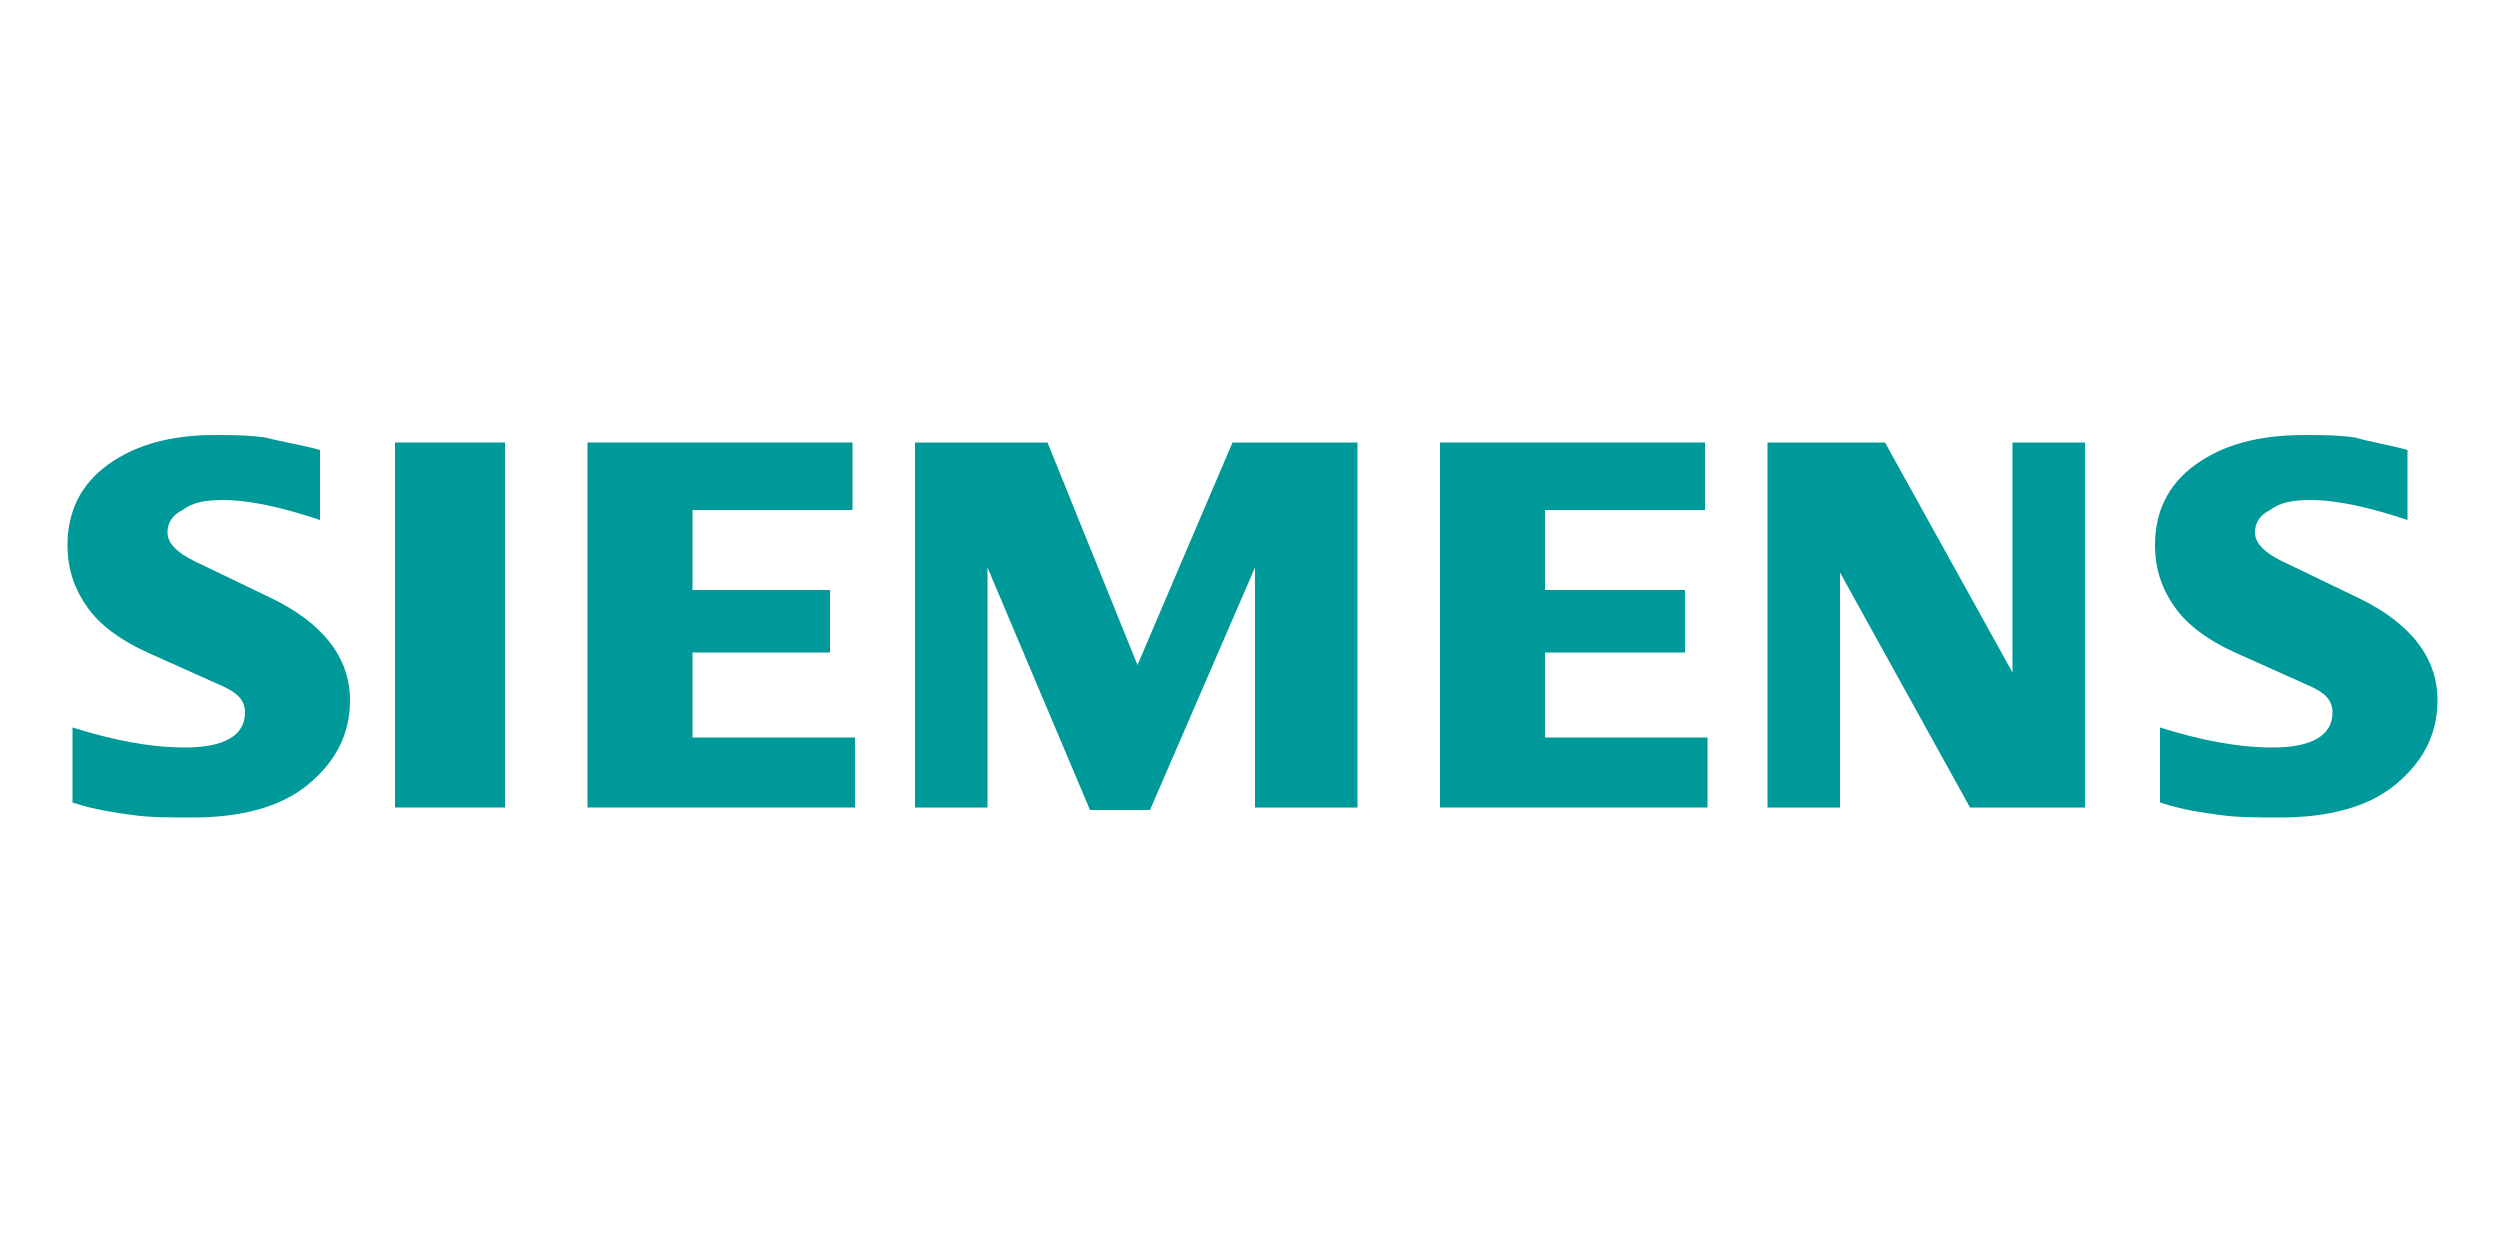
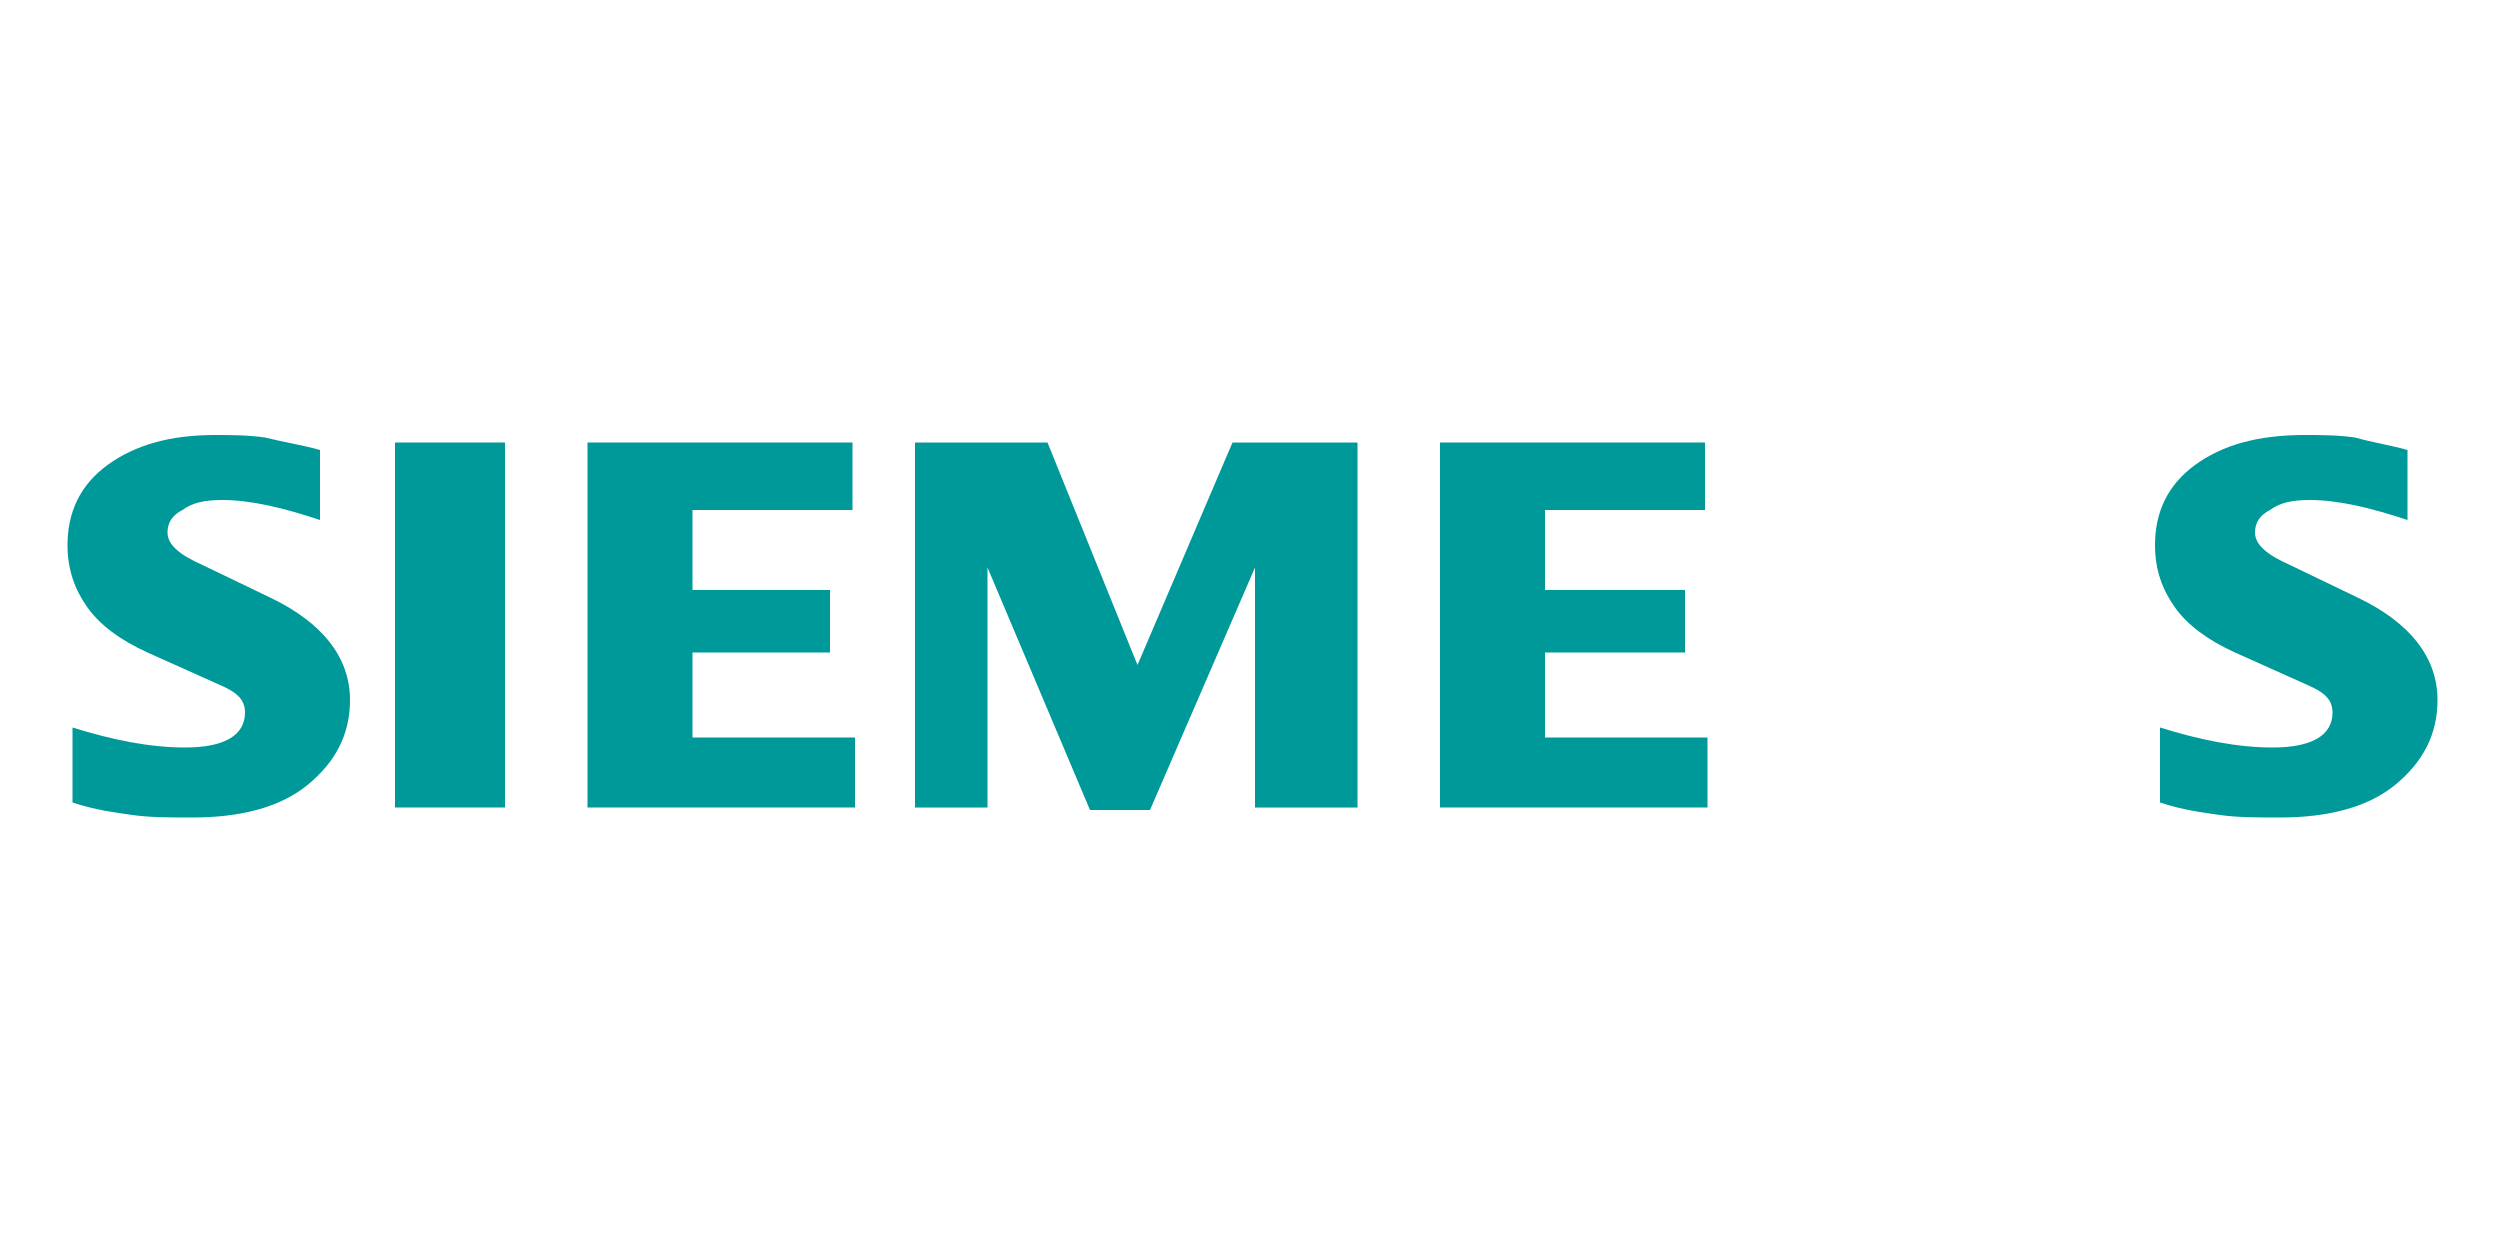
<svg xmlns="http://www.w3.org/2000/svg" version="1.1" id="Layer_1" x="0px" y="0px" viewBox="0 0 100 50" style="enable-background:new 0 0 100 50;" xml:space="preserve">
  <style type="text/css">
	.st0{display:none;}
	.st1{display:inline;fill:#18222C;}
	.st2{display:inline;fill:#5DBA47;}
	.st3{fill-rule:evenodd;clip-rule:evenodd;fill:#009999;}
</style>
  <g class="st0">
    <path class="st1" d="M13.3,31.6l-1.9,1.9c0,0,0,0-0.1,0s-0.1,0-0.1,0c0,0-0.1,0-0.1,0s0,0-0.1,0l-4.9-4.9l-1.5,1.5L9.6,35   c0.2,0.2,0.5,0.4,0.8,0.5c0.3,0.1,0.6,0.2,0.9,0.2c0.3,0,0.6-0.1,0.9-0.2c0.3-0.1,0.5-0.3,0.8-0.5l1.9-1.9l-0.5-0.5L13.3,31.6z" />
-     <path class="st1" d="M56.6,28.5c0.3,0.1,0.6,0.2,0.9,0.3c0.3,0.1,0.7,0.1,1.2,0.1c0.8,0,1.3-0.2,1.7-0.5c0.4-0.3,0.6-0.7,0.6-1.2   c0-0.3,0-0.5-0.1-0.6c-0.1-0.2-0.2-0.3-0.4-0.5c-0.2-0.1-0.4-0.3-0.6-0.4c-0.2-0.1-0.5-0.2-0.8-0.4L58.2,25   c-0.3-0.1-0.5-0.2-0.7-0.4c-0.2-0.1-0.4-0.3-0.6-0.5c-0.2-0.2-0.3-0.4-0.4-0.6c-0.1-0.3-0.1-0.6-0.1-0.9c0-0.8,0.3-1.5,0.8-2   c0.6-0.5,1.4-0.7,2.4-0.7c0.4,0,0.8,0,1.2,0.1s0.8,0.2,1,0.3c0,0.4-0.1,0.8-0.3,1.1c-0.3-0.1-0.5-0.2-0.8-0.3   c-0.3-0.1-0.7-0.1-1.1-0.1c-0.6,0-1,0.1-1.3,0.4c-0.3,0.2-0.5,0.6-0.5,1c0,0.2,0,0.4,0.1,0.5c0.1,0.2,0.2,0.3,0.3,0.4   c0.1,0.1,0.3,0.2,0.5,0.3c0.2,0.1,0.4,0.2,0.6,0.3l0.8,0.3c0.4,0.1,0.7,0.3,1,0.5s0.5,0.4,0.7,0.6c0.2,0.2,0.4,0.5,0.5,0.8   c0.1,0.3,0.2,0.6,0.2,1c0,0.9-0.3,1.7-1,2.2c-0.6,0.6-1.6,0.8-2.7,0.8c-0.3,0-0.5,0-0.8,0s-0.5,0-0.6-0.1c-0.2,0-0.4-0.1-0.6-0.1   c-0.2-0.1-0.4-0.1-0.6-0.2c0-0.2,0.1-0.4,0.1-0.6C56.4,28.9,56.5,28.7,56.6,28.5z" />
    <path class="st1" d="M69.5,24.7c-0.1-0.4-0.3-0.8-0.6-1c-0.3-0.3-0.6-0.5-0.9-0.7s-0.8-0.3-1.3-0.3c-0.6,0-1,0.1-1.5,0.3   c-0.4,0.2-0.8,0.5-1,0.8c-0.3,0.3-0.5,0.7-0.6,1.2c-0.1,0.5-0.2,0.9-0.2,1.5c0,0.5,0.1,1,0.2,1.5c0.1,0.4,0.4,0.8,0.6,1.1   c0.3,0.3,0.7,0.6,1.1,0.8s1,0.3,1.6,0.3c0.4,0,0.8,0,1.2-0.1s0.7-0.2,1-0.3c0-0.2,0-0.4-0.1-0.6c0-0.2-0.1-0.4-0.2-0.5   c-0.6,0.2-1.2,0.4-1.9,0.4c-0.8,0-1.3-0.2-1.7-0.5c-0.4-0.4-0.6-0.9-0.6-1.7h4.8c0-0.1,0-0.2,0-0.4c0-0.1,0-0.3,0-0.4   C69.7,25.6,69.6,25.1,69.5,24.7z M64.9,25.8c0.1-0.6,0.2-1.1,0.6-1.4c0.3-0.3,0.7-0.5,1.3-0.5c0.3,0,0.5,0.1,0.8,0.2   c0.2,0.1,0.4,0.2,0.5,0.4c0.1,0.2,0.2,0.4,0.3,0.6s0.1,0.5,0.1,0.7L64.9,25.8L64.9,25.8L64.9,25.8z" />
    <path class="st1" d="M75.8,28.7c0.1,0.1,0.1,0.3,0.2,0.5c0.1,0.2,0.1,0.4,0.1,0.6c-0.5,0.2-1.1,0.3-1.9,0.3c-1.2,0-2.1-0.3-2.6-1   c-0.6-0.6-0.9-1.6-0.9-2.7c0-0.5,0.1-1,0.2-1.5c0.1-0.5,0.4-0.8,0.6-1.2c0.3-0.3,0.6-0.6,1.1-0.8c0.4-0.2,0.9-0.3,1.5-0.3   c0.4,0,0.7,0,1,0.1s0.6,0.1,0.8,0.2c0,0.2,0,0.3-0.1,0.6c0,0.2-0.1,0.4-0.2,0.6C75.4,24,74.9,24,74.3,24c-0.7,0-1.2,0.2-1.6,0.7   c-0.4,0.5-0.5,1.1-0.5,1.9c0,0.9,0.2,1.5,0.6,1.9c0.4,0.4,0.9,0.6,1.6,0.6c0.3,0,0.5,0,0.8-0.1C75.3,28.9,75.6,28.9,75.8,28.7z" />
    <path class="st1" d="M77.3,22.9c0.1,0,0.2,0,0.3,0c0.1,0,0.2,0,0.3,0s0.2,0,0.3,0c0.1,0,0.2,0,0.3,0v3.9c0,0.4,0,0.8,0.1,1.1   c0.1,0.3,0.2,0.5,0.4,0.7c0.2,0.2,0.4,0.3,0.6,0.4c0.2,0.1,0.5,0.1,0.8,0.1c0.5,0,0.8-0.1,1.2-0.2v-5.9c0.1,0,0.2,0,0.3,0   c0.1,0,0.2,0,0.3,0c0.1,0,0.2,0,0.3,0c0.1,0,0.2,0,0.3,0v6.8c-0.3,0.1-0.7,0.2-1.1,0.3c-0.5,0.1-0.9,0.1-1.4,0.1   c-0.5,0-0.9,0-1.3-0.1c-0.4-0.1-0.8-0.2-1-0.5s-0.6-0.6-0.7-1c-0.2-0.4-0.3-1-0.3-1.7v-3.9L77.3,22.9L77.3,22.9z" />
    <path class="st1" d="M84.9,22.9c0.1,0,0.2,0,0.3,0c0.1,0,0.2,0,0.3,0c0.1,0,0.2,0,0.3,0c0.1,0,0.2,0,0.3,0c0,0.1,0.1,0.3,0.1,0.6   c0,0.2,0,0.4,0,0.6c0.2-0.3,0.5-0.6,0.8-0.8c0.3-0.2,0.7-0.3,1.2-0.3c0.1,0,0.2,0,0.2,0c0.1,0,0.1,0,0.2,0c0,0.1,0,0.2,0,0.3   s0,0.2,0,0.3s0,0.2,0,0.4c0,0.1,0,0.2-0.1,0.3c-0.1,0-0.2,0-0.2,0c-0.1,0-0.1,0-0.2,0c-0.3,0-0.5,0-0.7,0.1s-0.4,0.2-0.6,0.4   c-0.2,0.2-0.3,0.4-0.4,0.7c-0.1,0.3-0.2,0.7-0.2,1.2V30c-0.1,0-0.2,0-0.3,0c-0.1,0-0.2,0-0.3,0s-0.2,0-0.3,0c-0.1,0-0.2,0-0.4,0v-7   L84.9,22.9L84.9,22.9z" />
    <path class="st1" d="M95.1,24.7c-0.1-0.4-0.3-0.8-0.6-1c-0.3-0.3-0.6-0.5-0.9-0.7s-0.8-0.3-1.3-0.3c-0.6,0-1,0.1-1.5,0.3   c-0.4,0.2-0.8,0.5-1,0.8c-0.3,0.3-0.5,0.7-0.6,1.2C89.1,25.5,89,26,89,26.5c0,0.5,0.1,1,0.2,1.5c0.1,0.4,0.4,0.8,0.6,1.1   s0.7,0.6,1.1,0.8c0.5,0.2,1,0.3,1.6,0.3c0.4,0,0.8,0,1.2-0.1c0.4-0.1,0.7-0.2,1-0.3c0-0.2,0-0.4-0.1-0.6c0-0.2-0.1-0.4-0.2-0.5   C94,28.9,93.4,29,92.7,29c-0.8,0-1.3-0.2-1.7-0.5c-0.4-0.4-0.6-0.9-0.6-1.7h4.8c0-0.1,0-0.2,0-0.4c0-0.1,0-0.3,0-0.4   C95.3,25.6,95.2,25.1,95.1,24.7z M90.5,25.8c0.1-0.6,0.2-1.1,0.6-1.4c0.3-0.3,0.7-0.5,1.3-0.5c0.3,0,0.5,0.1,0.7,0.2   c0.2,0.1,0.4,0.2,0.5,0.4c0.1,0.2,0.2,0.4,0.3,0.6c0.1,0.2,0.1,0.5,0.1,0.7L90.5,25.8L90.5,25.8z" />
    <path class="st2" d="M16.6,29.1c-0.1-0.3-0.3-0.5-0.5-0.8l-2.3-2.3L13.7,26l-1-1l-1.5-1.5l0,0l0,0L9.8,22l-1.9-1.9c0,0,0,0,0-0.1   s0,0,0-0.1c0,0,0-0.1,0-0.1c0,0,0,0,0-0.1l3.2-3.2c0,0,0,0,0.1,0c0,0,0.1,0,0.1,0c0,0,0.1,0,0.1,0c0,0,0,0,0.1,0l3.2,3.2   c0,0,0,0,0,0.1c0,0,0,0.1,0,0.1s0,0.1,0,0.1c0,0,0,0,0,0.1L12.7,22l1.5,1.5l1.9-1.9c0.2-0.2,0.4-0.5,0.5-0.8   c0.1-0.3,0.2-0.6,0.2-0.9c0-0.3-0.1-0.6-0.2-0.9c-0.1-0.3-0.3-0.5-0.5-0.8L12.9,15c-0.2-0.2-0.5-0.4-0.8-0.5   c-0.3-0.1-0.6-0.2-0.9-0.2c-0.3,0-0.6,0.1-0.9,0.2c-0.3,0.1-0.5,0.3-0.8,0.5l-3.2,3.2C6.2,18.5,6,18.7,5.9,19   c-0.1,0.3-0.2,0.6-0.2,0.9c0,0.3,0.1,0.6,0.2,0.9c0.1,0.3,0.3,0.5,0.5,0.8l1.9,1.9L9.8,25l1.5,1.5l0,0l2.6,2.6l0.8,0.8l0,0l1.1,1.1   l0.5,0.5c0.2-0.2,0.3-0.4,0.4-0.6c0.1-0.3,0.2-0.6,0.2-0.9C16.8,29.7,16.8,29.4,16.6,29.1z" />
    <path class="st2" d="M28.1,21.6c-0.2-0.5-0.6-0.8-0.9-1c-0.4-0.3-0.8-0.4-1.3-0.5c-0.5-0.1-0.9-0.1-1.4-0.1c-0.4,0-0.9,0-1.3,0   c-0.4,0-0.8,0.1-1.3,0.1V30c0.2,0,0.4,0,0.5,0.1c0.2,0,0.3,0,0.5,0c0.2,0,0.3,0,0.5,0c0.2,0,0.3,0,0.5-0.1v-3.2c0.1,0,0.2,0,0.3,0   c0.1,0,0.2,0,0.3,0c0.5,0,0.9,0,1.4-0.1c0.5-0.1,0.9-0.3,1.2-0.5c0.4-0.3,0.7-0.6,0.9-1s0.4-1,0.4-1.7   C28.5,22.7,28.4,22.1,28.1,21.6z M26.3,24.2c-0.1,0.2-0.2,0.4-0.4,0.6c-0.2,0.1-0.4,0.2-0.6,0.3c-0.2,0.1-0.5,0.1-0.7,0.1h-0.4   c-0.1,0-0.2,0-0.3,0v-3.5c0.2,0,0.3,0,0.4,0c0.1,0,0.2,0,0.3,0c0.2,0,0.5,0,0.7,0.1c0.2,0.1,0.4,0.2,0.6,0.3   c0.2,0.1,0.3,0.3,0.4,0.6c0.1,0.2,0.2,0.5,0.2,0.8C26.4,23.8,26.4,24,26.3,24.2z" />
    <path class="st2" d="M29.5,22.9c0.3-0.1,0.6-0.1,1-0.1s0.6,0,1,0.1v3.7c0,0.4,0,0.7,0.1,0.9s0.2,0.4,0.3,0.6   c0.1,0.1,0.3,0.2,0.5,0.3c0.2,0.1,0.4,0.1,0.6,0.1c0.3,0,0.6,0,0.8-0.1v-5.6c0.3-0.1,0.6-0.1,0.9-0.1c0.3,0,0.6,0,1,0.1v6.8   c-0.3,0.1-0.7,0.2-1.1,0.3c-0.5,0.1-1,0.1-1.5,0.1c-0.5,0-0.9,0-1.3-0.1c-0.4-0.1-0.8-0.2-1.1-0.5c-0.3-0.2-0.6-0.6-0.8-1   c-0.2-0.5-0.3-1.1-0.3-1.8C29.5,26.7,29.5,22.9,29.5,22.9z" />
    <path class="st2" d="M37.1,19.9c0.3-0.1,0.6-0.1,1-0.1s0.6,0,0.9,0.1v7.2c0,0.3,0,0.5,0,0.7s0.1,0.3,0.2,0.4   c0.1,0.1,0.2,0.2,0.3,0.2c0.1,0,0.3,0.1,0.4,0.1c0.1,0,0.2,0,0.2,0c0.1,0,0.2,0,0.3,0c0.1,0.4,0.2,0.8,0.2,1.1c0,0.1,0,0.1,0,0.2   c0,0.1,0,0.1,0,0.2C40.4,30,40.2,30,40,30c-0.2,0-0.4,0-0.6,0c-0.7,0-1.3-0.2-1.7-0.6c-0.4-0.4-0.6-1-0.6-1.9L37.1,19.9L37.1,19.9z   " />
    <path class="st2" d="M42.9,26.9c-0.5-0.2-0.9-0.4-1.2-0.6c-0.3-0.3-0.4-0.7-0.4-1.3c0-0.7,0.3-1.2,0.8-1.6c0.5-0.4,1.2-0.6,2-0.6   c0.4,0,0.7,0,1,0.1c0.4,0.1,0.7,0.2,1,0.3c0,0.2-0.1,0.5-0.1,0.8c-0.1,0.3-0.2,0.5-0.3,0.7c-0.2-0.1-0.5-0.2-0.7-0.2   c-0.3-0.1-0.6-0.1-0.8-0.1s-0.6,0-0.7,0.1c-0.2,0.1-0.3,0.3-0.3,0.5c0,0.2,0.1,0.3,0.2,0.4c0.1,0.1,0.3,0.2,0.5,0.2l0.8,0.2   c0.3,0.1,0.5,0.2,0.7,0.3c0.2,0.1,0.4,0.2,0.5,0.4s0.3,0.4,0.3,0.6c0.1,0.2,0.1,0.5,0.1,0.8c0,0.3-0.1,0.6-0.2,0.9   s-0.4,0.6-0.6,0.8c-0.3,0.2-0.6,0.4-1,0.5c-0.4,0.1-0.8,0.2-1.3,0.2c-0.2,0-0.4,0-0.6,0c-0.2,0-0.4,0-0.5-0.1   c-0.2,0-0.3-0.1-0.5-0.1c-0.2,0-0.3-0.1-0.5-0.2c0-0.3,0.1-0.5,0.1-0.8c0.1-0.3,0.2-0.5,0.3-0.7c0.3,0.1,0.6,0.2,0.8,0.3   c0.3,0.1,0.6,0.1,0.8,0.1c0.1,0,0.3,0,0.4,0c0.2,0,0.3-0.1,0.4-0.1c0.1-0.1,0.2-0.1,0.3-0.2c0.1-0.1,0.1-0.2,0.1-0.4   c0-0.2-0.1-0.4-0.2-0.5c-0.1-0.1-0.3-0.2-0.6-0.3L42.9,26.9z" />
    <path class="st2" d="M53.5,24.8c-0.1-0.4-0.3-0.8-0.6-1.1c-0.3-0.3-0.6-0.6-1-0.7s-0.8-0.3-1.3-0.3c-0.6,0-1,0.1-1.5,0.3   c-0.4,0.2-0.8,0.5-1.1,0.8c-0.3,0.3-0.5,0.7-0.6,1.2c-0.1,0.5-0.2,0.9-0.2,1.5c0,0.5,0.1,1,0.2,1.5c0.1,0.5,0.4,0.8,0.6,1.1   c0.3,0.3,0.7,0.6,1.1,0.8c0.5,0.2,1,0.3,1.7,0.3c0.9,0,1.7-0.1,2.4-0.4c0-0.3-0.1-0.6-0.1-0.8s-0.2-0.5-0.3-0.6   c-0.3,0.1-0.6,0.2-0.9,0.3c-0.3,0.1-0.6,0.1-0.9,0.1c-0.6,0-1-0.1-1.4-0.4c-0.4-0.3-0.5-0.6-0.6-1.2h4.5c0-0.1,0-0.2,0-0.4   s0-0.3,0-0.5C53.8,25.6,53.7,25.2,53.5,24.8z M49.1,25.6c0-0.5,0.2-0.8,0.4-1.1s0.6-0.4,1-0.4c0.4,0,0.7,0.1,0.9,0.4   c0.2,0.3,0.4,0.6,0.4,1.1H49.1z" />
  </g>
  <g id="Ebene_x0020_1">
    <path class="st3" d="M96.3,18v2.8c-1.5-0.5-2.8-0.8-3.9-0.8c-0.7,0-1.2,0.1-1.6,0.4c-0.4,0.2-0.6,0.5-0.6,0.9   c0,0.5,0.5,0.9,1.4,1.3l2.7,1.3c2.1,1,3.2,2.4,3.2,4.1c0,1.4-0.6,2.5-1.7,3.4c-1.1,0.9-2.7,1.3-4.6,1.3c-0.9,0-1.7,0-2.4-0.1   c-0.7-0.1-1.5-0.2-2.4-0.5v-3c1.6,0.5,3.1,0.8,4.5,0.8c1.6,0,2.4-0.5,2.4-1.4c0-0.5-0.3-0.8-1-1.1l-2.9-1.3   c-1.1-0.5-1.9-1.1-2.4-1.8c-0.5-0.7-0.8-1.5-0.8-2.5c0-1.3,0.5-2.4,1.6-3.2c1.1-0.8,2.5-1.2,4.4-1.2c0.6,0,1.3,0,2,0.1   C94.9,17.7,95.6,17.8,96.3,18L96.3,18z" />
    <path class="st3" d="M12.8,18v2.8C11.3,20.3,10,20,8.9,20c-0.7,0-1.2,0.1-1.6,0.4c-0.4,0.2-0.6,0.5-0.6,0.9c0,0.5,0.5,0.9,1.4,1.3   l2.7,1.3c2.1,1,3.2,2.4,3.2,4.1c0,1.4-0.6,2.5-1.7,3.4c-1.1,0.9-2.7,1.3-4.6,1.3c-0.9,0-1.7,0-2.4-0.1c-0.7-0.1-1.5-0.2-2.4-0.5v-3   c1.6,0.5,3.1,0.8,4.5,0.8c1.6,0,2.4-0.5,2.4-1.4c0-0.5-0.3-0.8-1-1.1l-2.9-1.3c-1.1-0.5-1.9-1.1-2.4-1.8c-0.5-0.7-0.8-1.5-0.8-2.5   c0-1.3,0.5-2.4,1.6-3.2s2.5-1.2,4.3-1.2c0.6,0,1.3,0,2,0.1C11.4,17.7,12.1,17.8,12.8,18z" />
    <polygon class="st3" points="15.8,17.7 20.2,17.7 20.2,32.3 15.8,32.3  " />
    <polygon class="st3" points="34.1,17.7 34.1,20.4 27.7,20.4 27.7,23.6 33.2,23.6 33.2,26.1 27.7,26.1 27.7,29.5 34.2,29.5    34.2,32.3 23.5,32.3 23.5,17.7  " />
    <polygon class="st3" points="54.3,17.7 54.3,32.3 50.2,32.3 50.2,22.7 46,32.4 43.6,32.4 39.5,22.7 39.5,32.3 36.6,32.3 36.6,17.7    41.9,17.7 45.5,26.6 49.3,17.7  " />
    <polygon class="st3" points="68.2,17.7 68.2,20.4 61.8,20.4 61.8,23.6 67.4,23.6 67.4,26.1 61.8,26.1 61.8,29.5 68.3,29.5    68.3,32.3 57.6,32.3 57.6,17.7  " />
-     <polygon class="st3" points="83.4,17.7 83.4,32.3 78.8,32.3 73.6,22.9 73.6,32.3 70.7,32.3 70.7,17.7 75.4,17.7 80.5,26.9    80.5,17.7  " />
  </g>
</svg>